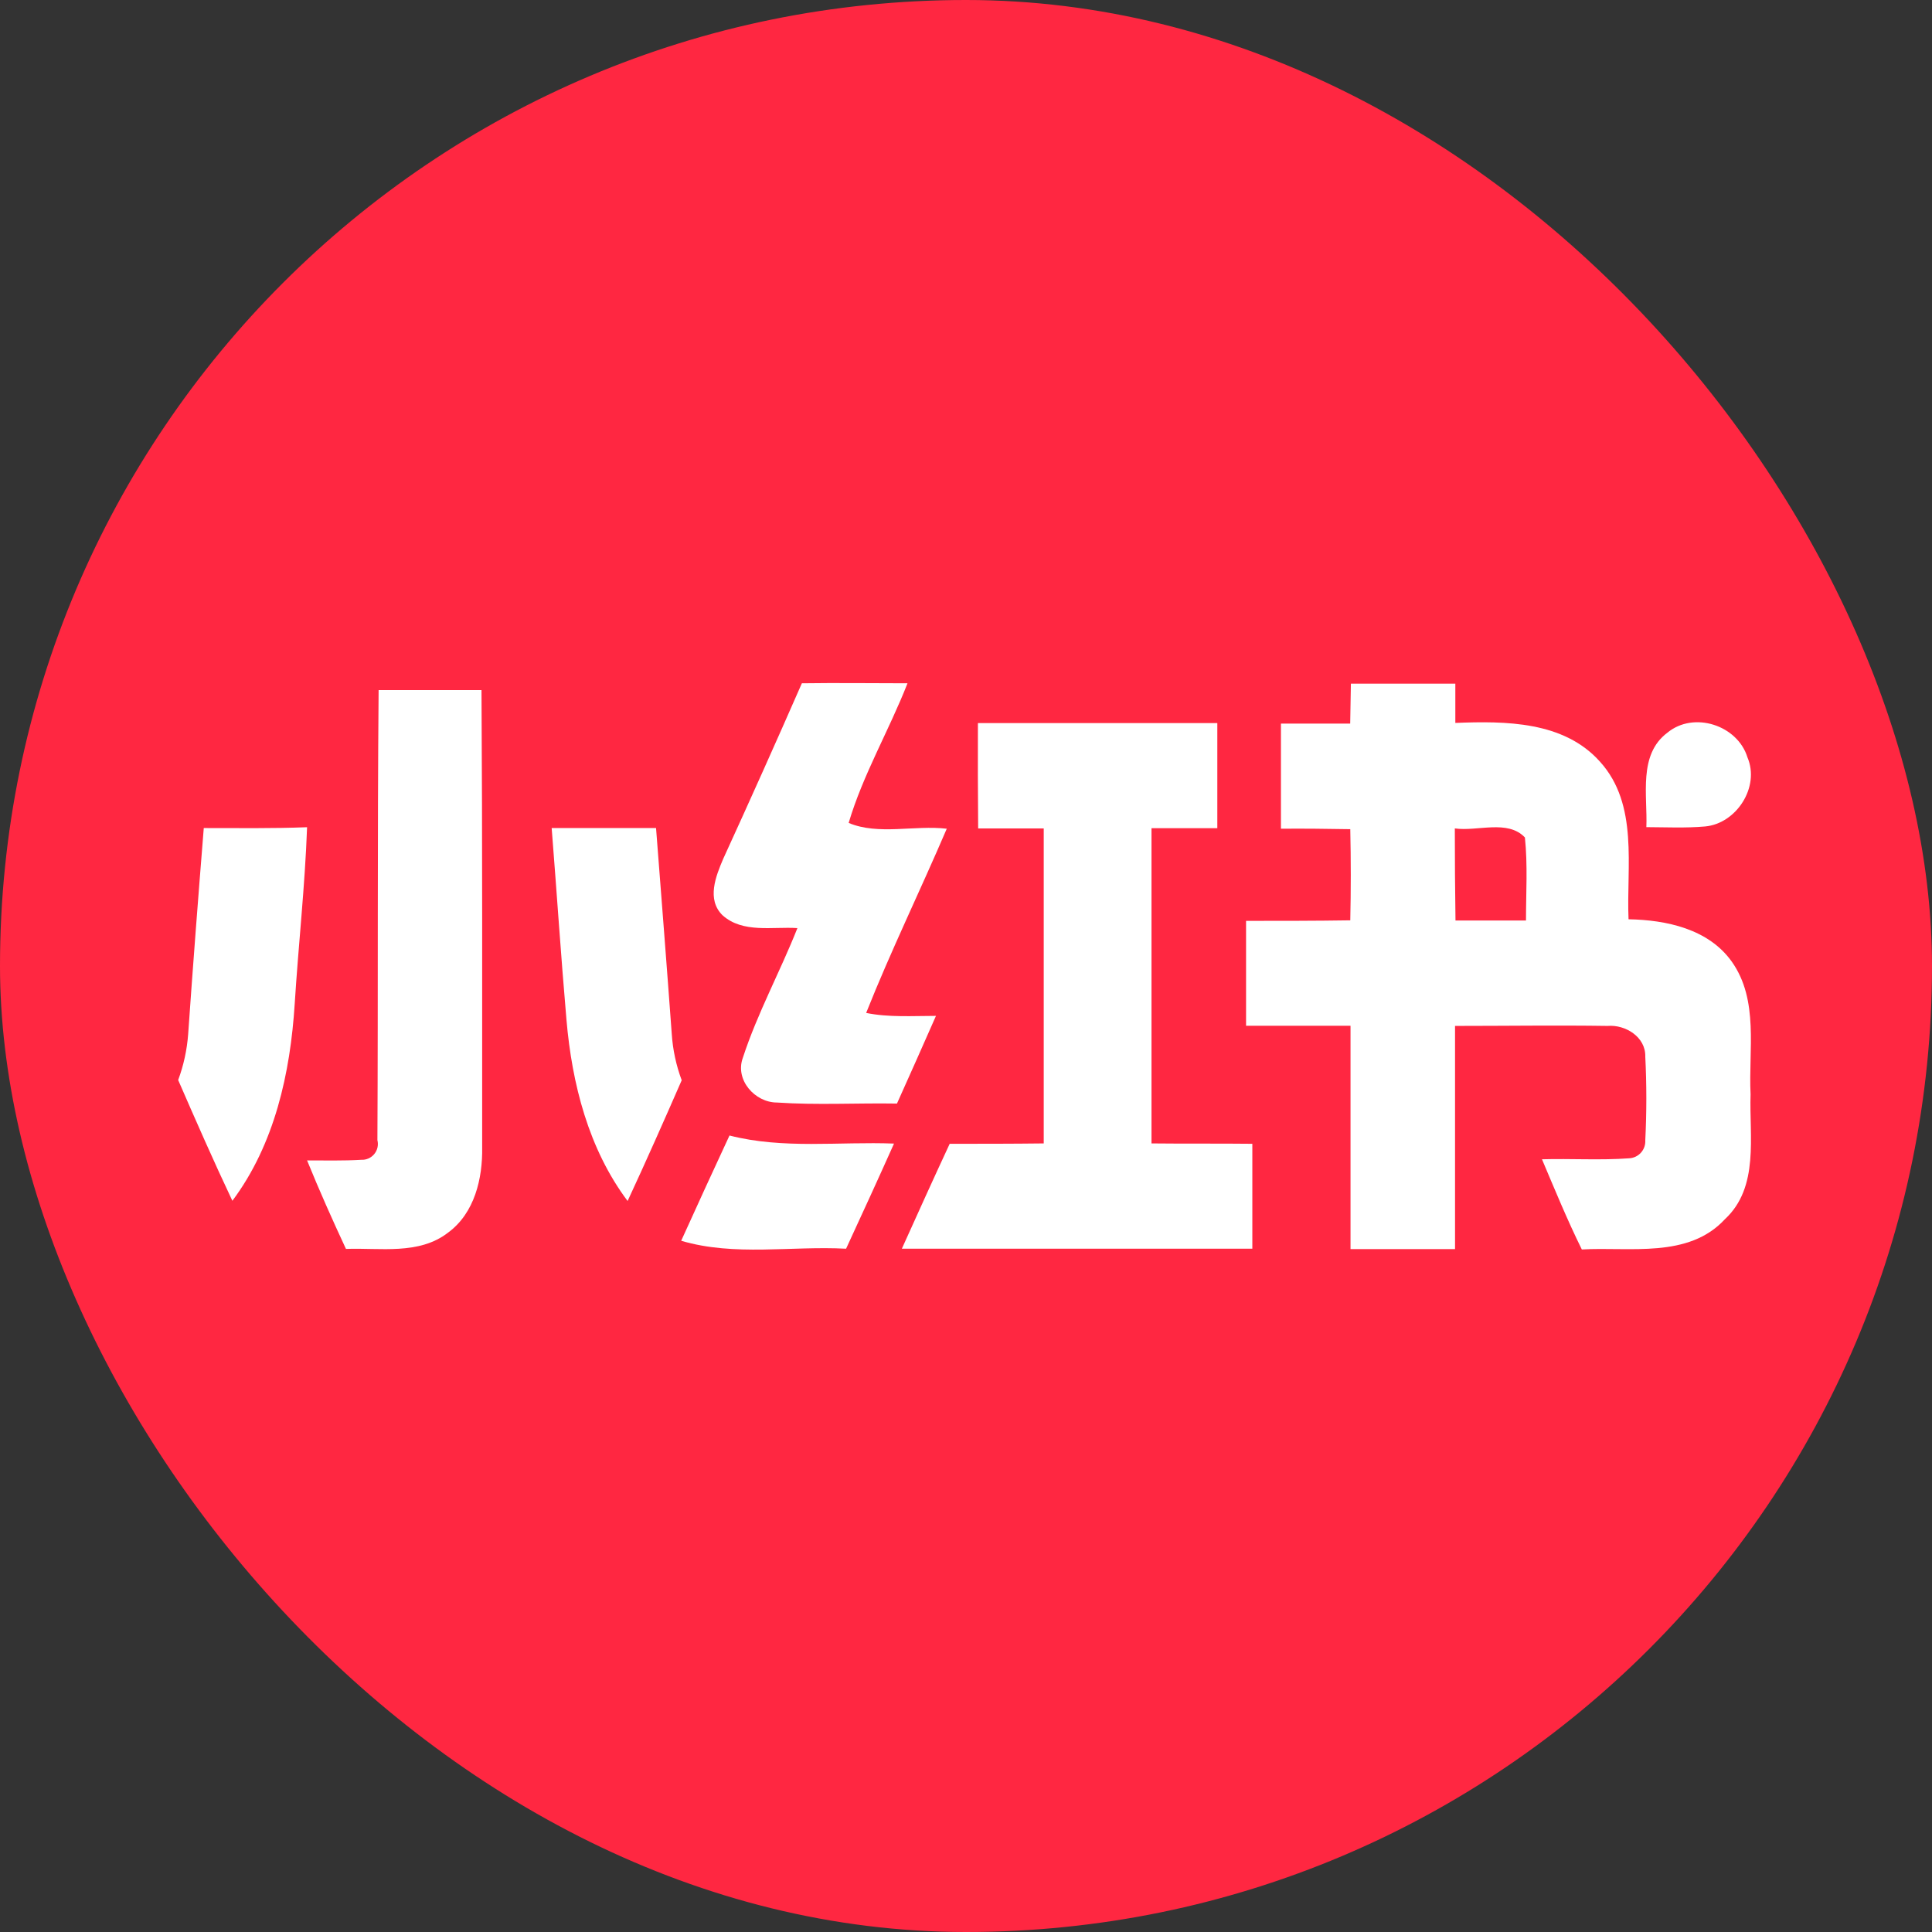
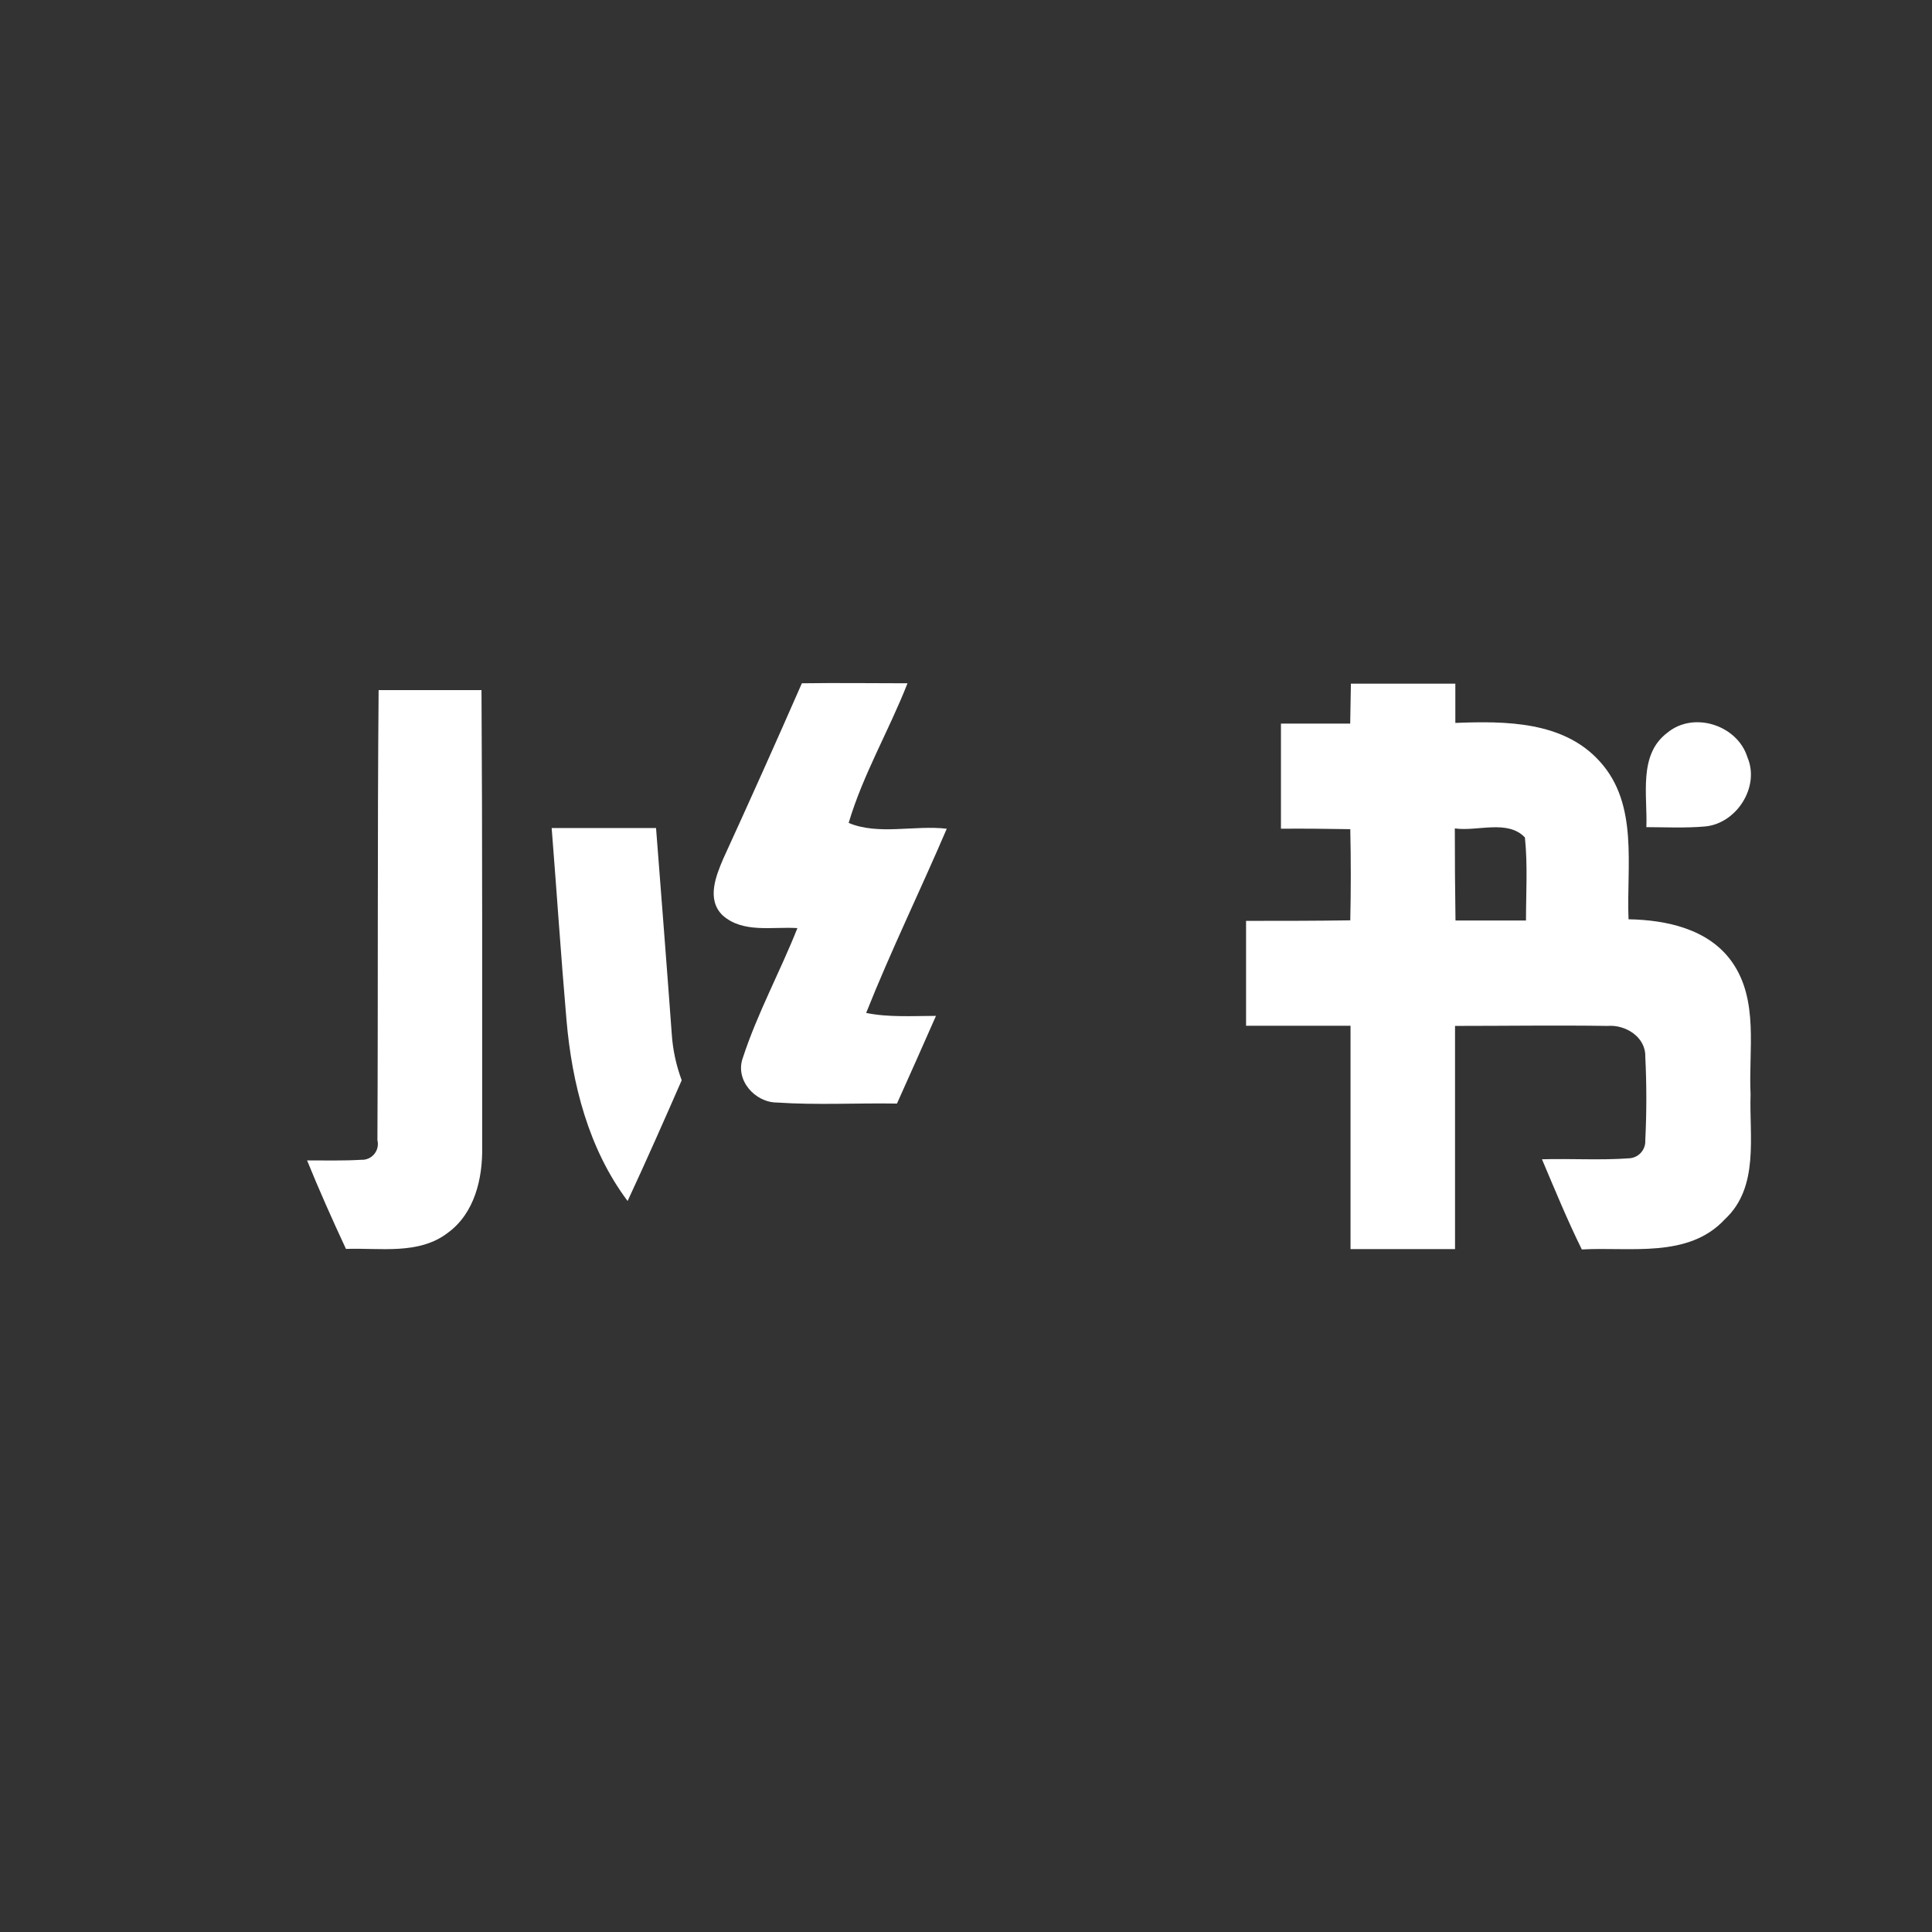
<svg xmlns="http://www.w3.org/2000/svg" width="72" height="72" viewBox="0 0 72 72" fill="none">
  <rect x="0" y="0" width="72" height="72" fill="#333333" stroke="none" />
-   <rect width="72" height="72" rx="36" fill="#FF2741" />
-   <path d="M54.217 30.873C55.06 30.994 56.185 30.53 56.829 31.21C56.936 32.237 56.858 33.269 56.869 34.304C55.994 34.304 55.117 34.304 54.242 34.304C54.225 33.16 54.217 32.017 54.217 30.873Z" fill="#FF2741" />
  <path d="M14.11 25.718C15.387 25.718 16.667 25.718 17.944 25.718C17.98 31.396 17.966 37.077 17.969 42.756C17.989 43.917 17.688 45.208 16.701 45.934C15.615 46.778 14.169 46.496 12.893 46.544C12.386 45.456 11.897 44.359 11.444 43.245C12.119 43.245 12.794 43.262 13.466 43.222C13.558 43.227 13.649 43.209 13.733 43.172C13.817 43.134 13.891 43.078 13.949 43.007C14.007 42.936 14.048 42.852 14.068 42.763C14.088 42.673 14.087 42.58 14.065 42.491C14.093 36.897 14.062 31.306 14.11 25.718Z" fill="white" />
  <path d="M29.883 25.464C31.199 25.445 32.515 25.464 33.82 25.464C33.134 27.217 32.161 28.867 31.627 30.668C32.729 31.134 34.087 30.743 35.283 30.884C34.301 33.179 33.204 35.426 32.279 37.749C33.123 37.921 34.012 37.859 34.881 37.859C34.403 38.953 33.913 40.039 33.427 41.127C31.936 41.102 30.442 41.189 28.955 41.088C28.133 41.088 27.383 40.244 27.683 39.423C28.226 37.758 29.073 36.214 29.717 34.588C28.789 34.526 27.678 34.791 26.921 34.104C26.331 33.517 26.674 32.656 26.952 32.006C27.948 29.831 28.925 27.651 29.883 25.464Z" fill="white" />
  <path d="M50.344 25.478C51.64 25.478 52.94 25.478 54.236 25.478V26.941C56.104 26.868 58.278 26.873 59.628 28.387C61.076 29.987 60.607 32.296 60.691 34.259C62.097 34.284 63.669 34.616 64.538 35.837C65.559 37.277 65.157 39.136 65.239 40.781C65.185 42.348 65.573 44.241 64.28 45.439C62.918 46.91 60.736 46.46 58.95 46.564C58.407 45.464 57.943 44.331 57.465 43.203C58.551 43.172 59.636 43.245 60.719 43.166C60.887 43.156 61.044 43.08 61.156 42.954C61.268 42.828 61.325 42.662 61.315 42.494C61.367 41.456 61.367 40.416 61.315 39.378C61.335 38.644 60.573 38.177 59.909 38.233C58.013 38.205 56.121 38.233 54.225 38.233C54.225 41.006 54.225 43.778 54.225 46.55C52.926 46.55 51.629 46.55 50.33 46.55C50.33 43.777 50.33 41.001 50.33 38.227C49.033 38.227 47.734 38.227 46.437 38.227C46.437 36.925 46.437 35.623 46.437 34.318C47.731 34.318 49.028 34.318 50.321 34.298C50.346 33.173 50.346 32.041 50.321 30.901C49.461 30.887 48.6 30.876 47.737 30.884C47.737 29.572 47.737 28.266 47.737 26.966C48.597 26.966 49.458 26.966 50.318 26.966L50.344 25.478ZM54.217 30.873C54.217 32.017 54.225 33.16 54.242 34.304C55.117 34.304 55.994 34.304 56.869 34.304C56.869 33.275 56.936 32.242 56.829 31.21C56.185 30.53 55.06 30.994 54.217 30.873Z" fill="white" />
-   <path d="M36.444 26.947C39.42 26.947 42.393 26.947 45.366 26.947C45.366 28.252 45.366 29.559 45.366 30.864C44.547 30.864 43.732 30.864 42.913 30.864C42.913 34.781 42.913 38.697 42.913 42.612C44.165 42.626 45.419 42.612 46.671 42.626C46.671 43.928 46.671 45.231 46.671 46.536C42.317 46.536 37.952 46.536 33.609 46.536C34.197 45.231 34.788 43.926 35.392 42.626C36.56 42.626 37.73 42.626 38.897 42.612C38.897 38.7 38.897 34.785 38.897 30.873C38.081 30.873 37.268 30.873 36.453 30.873C36.442 29.56 36.439 28.252 36.444 26.947Z" fill="white" />
  <path d="M62.137 27.307C63.121 26.491 64.755 27.025 65.123 28.226C65.593 29.329 64.713 30.693 63.543 30.8C62.814 30.864 62.083 30.828 61.355 30.825C61.403 29.647 61.045 28.125 62.137 27.307Z" fill="white" />
-   <path d="M7.594 30.859C8.879 30.859 10.162 30.878 11.444 30.828C11.365 33.024 11.121 35.215 10.983 37.409C10.82 39.988 10.235 42.643 8.66 44.75C7.957 43.265 7.298 41.76 6.64 40.25C6.843 39.702 6.968 39.128 7.012 38.545C7.189 36 7.388 33.424 7.594 30.859Z" fill="white" />
  <path d="M20.559 30.859C21.855 30.859 23.152 30.859 24.449 30.859C24.646 33.415 24.848 35.972 25.034 38.528C25.073 39.12 25.198 39.703 25.405 40.258C24.747 41.763 24.083 43.265 23.389 44.758C21.932 42.815 21.316 40.385 21.111 38.008C20.905 35.632 20.748 33.238 20.559 30.859Z" fill="white" />
-   <path d="M25.386 46.24C25.98 44.928 26.58 43.62 27.186 42.317C29.191 42.832 31.272 42.539 33.317 42.618C32.732 43.928 32.133 45.233 31.531 46.536C29.486 46.426 27.377 46.828 25.386 46.24Z" fill="white" />
</svg>